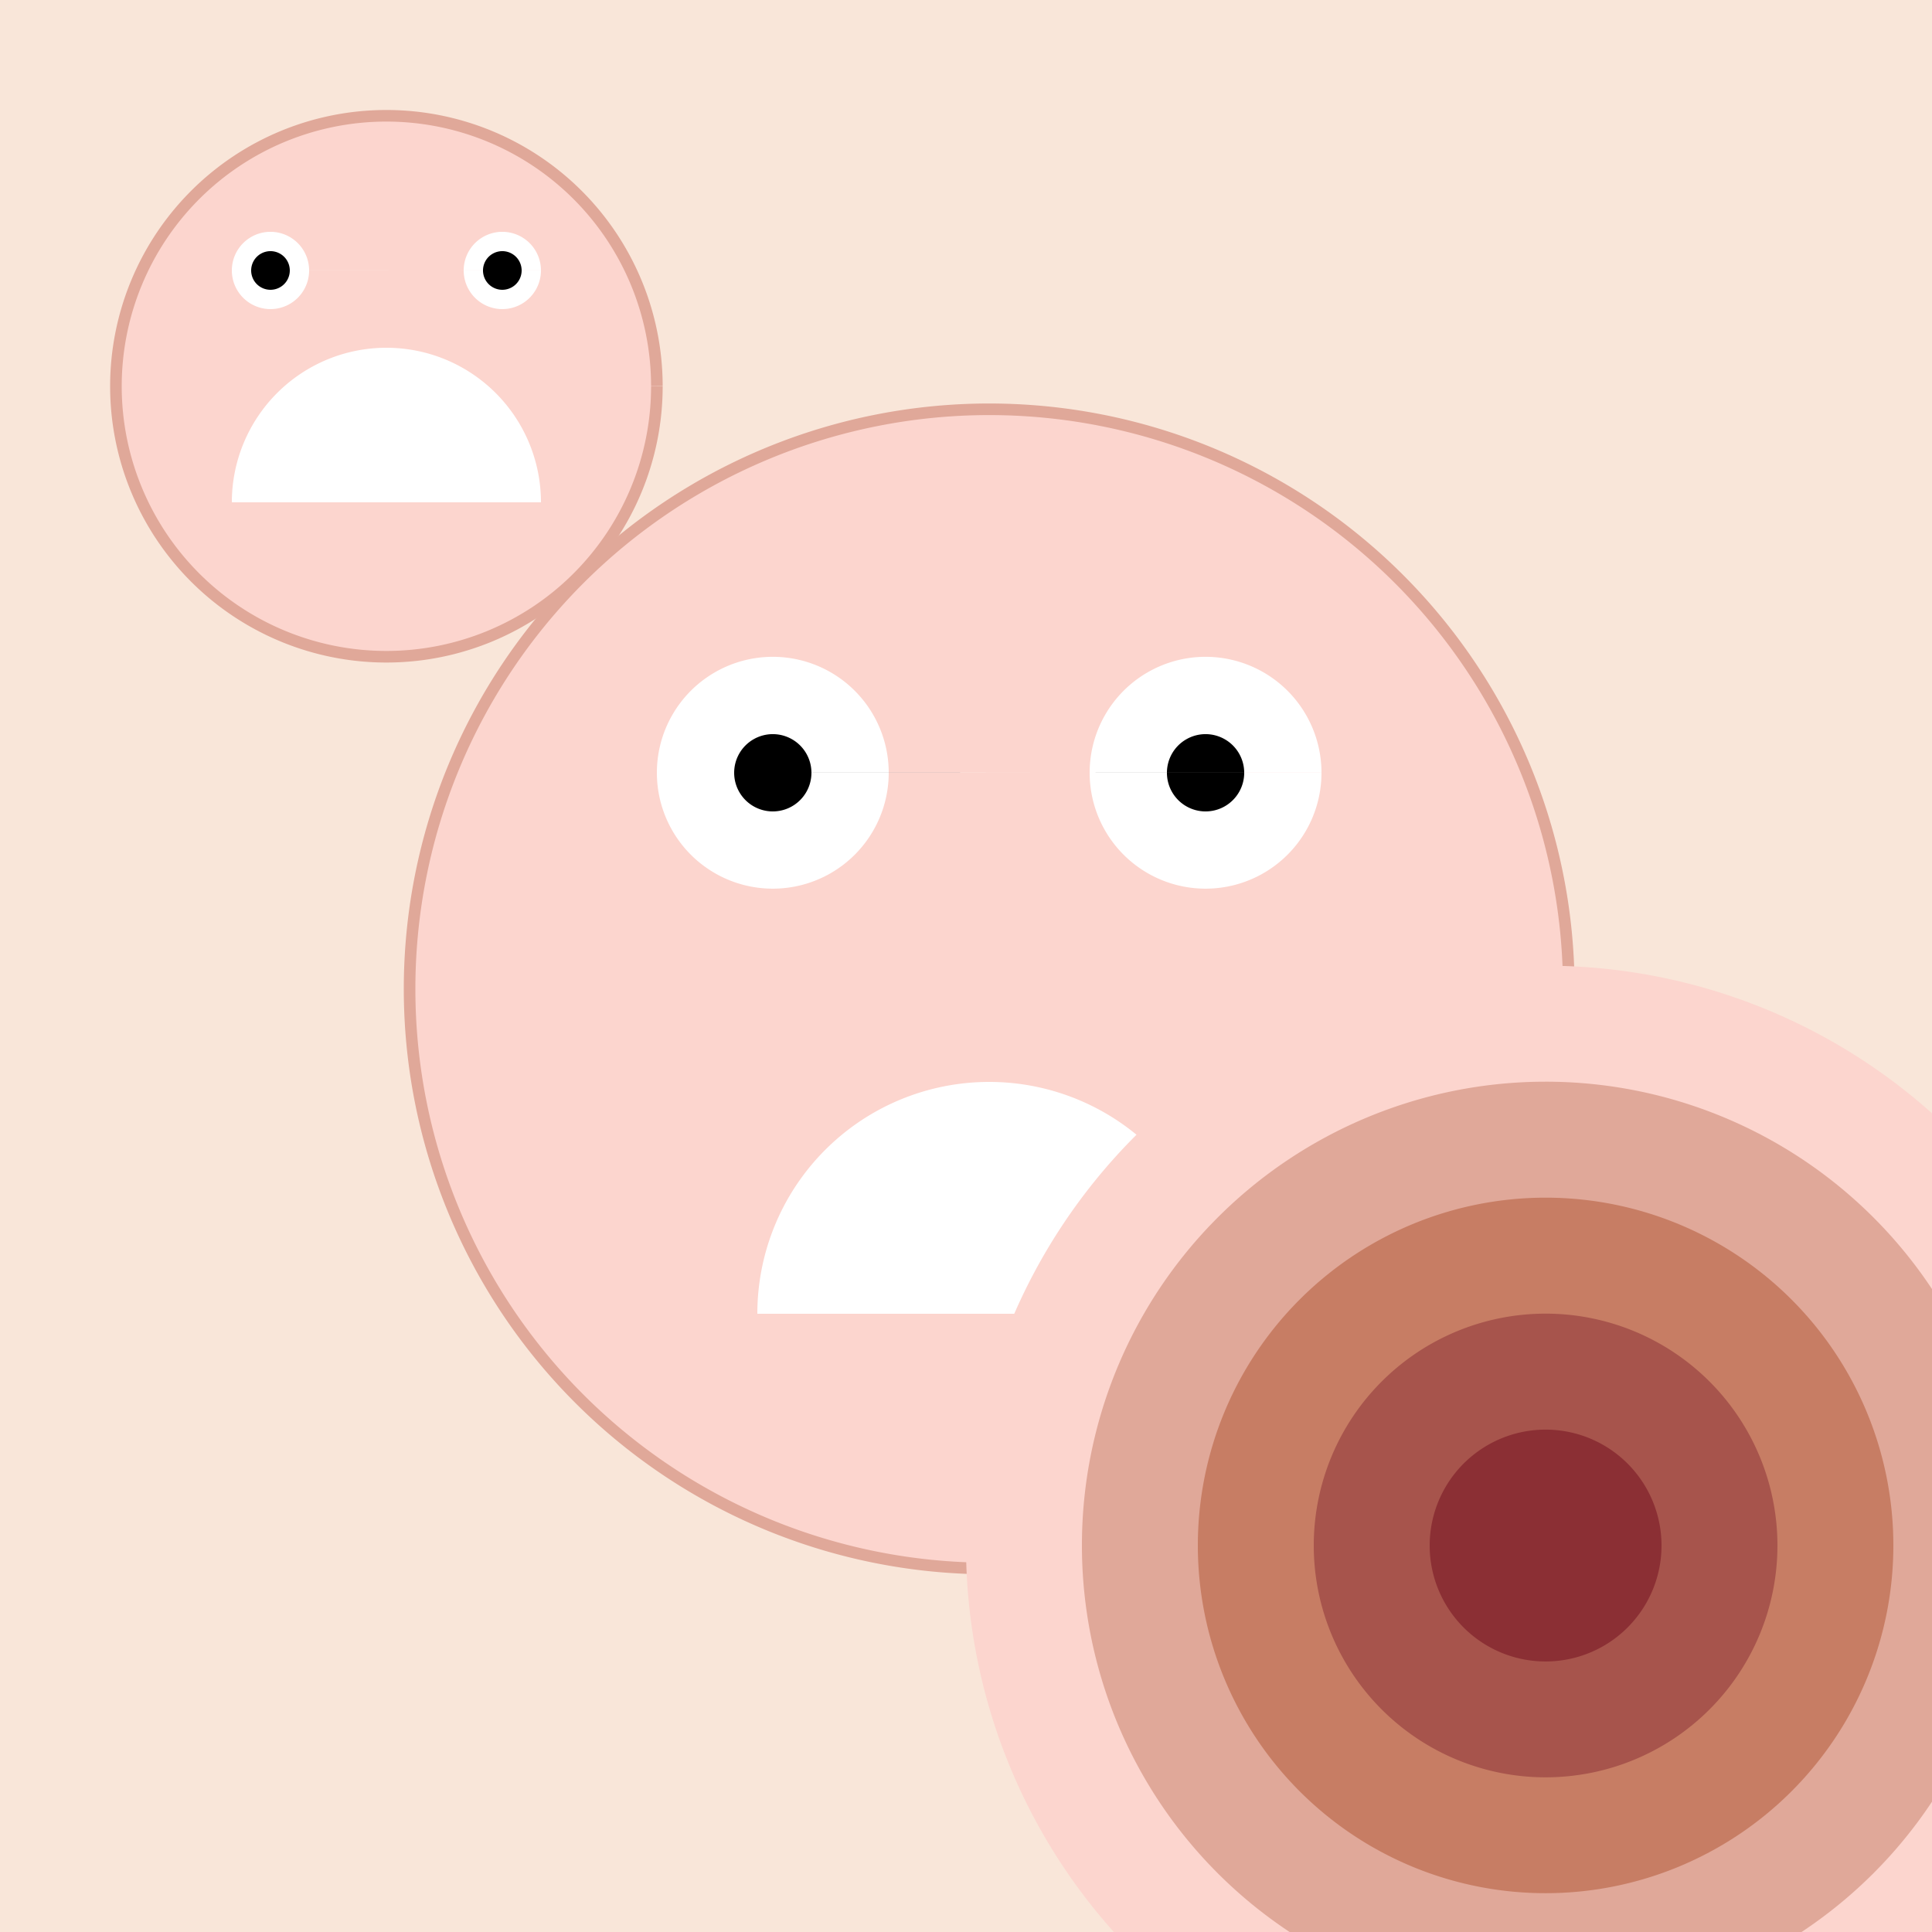
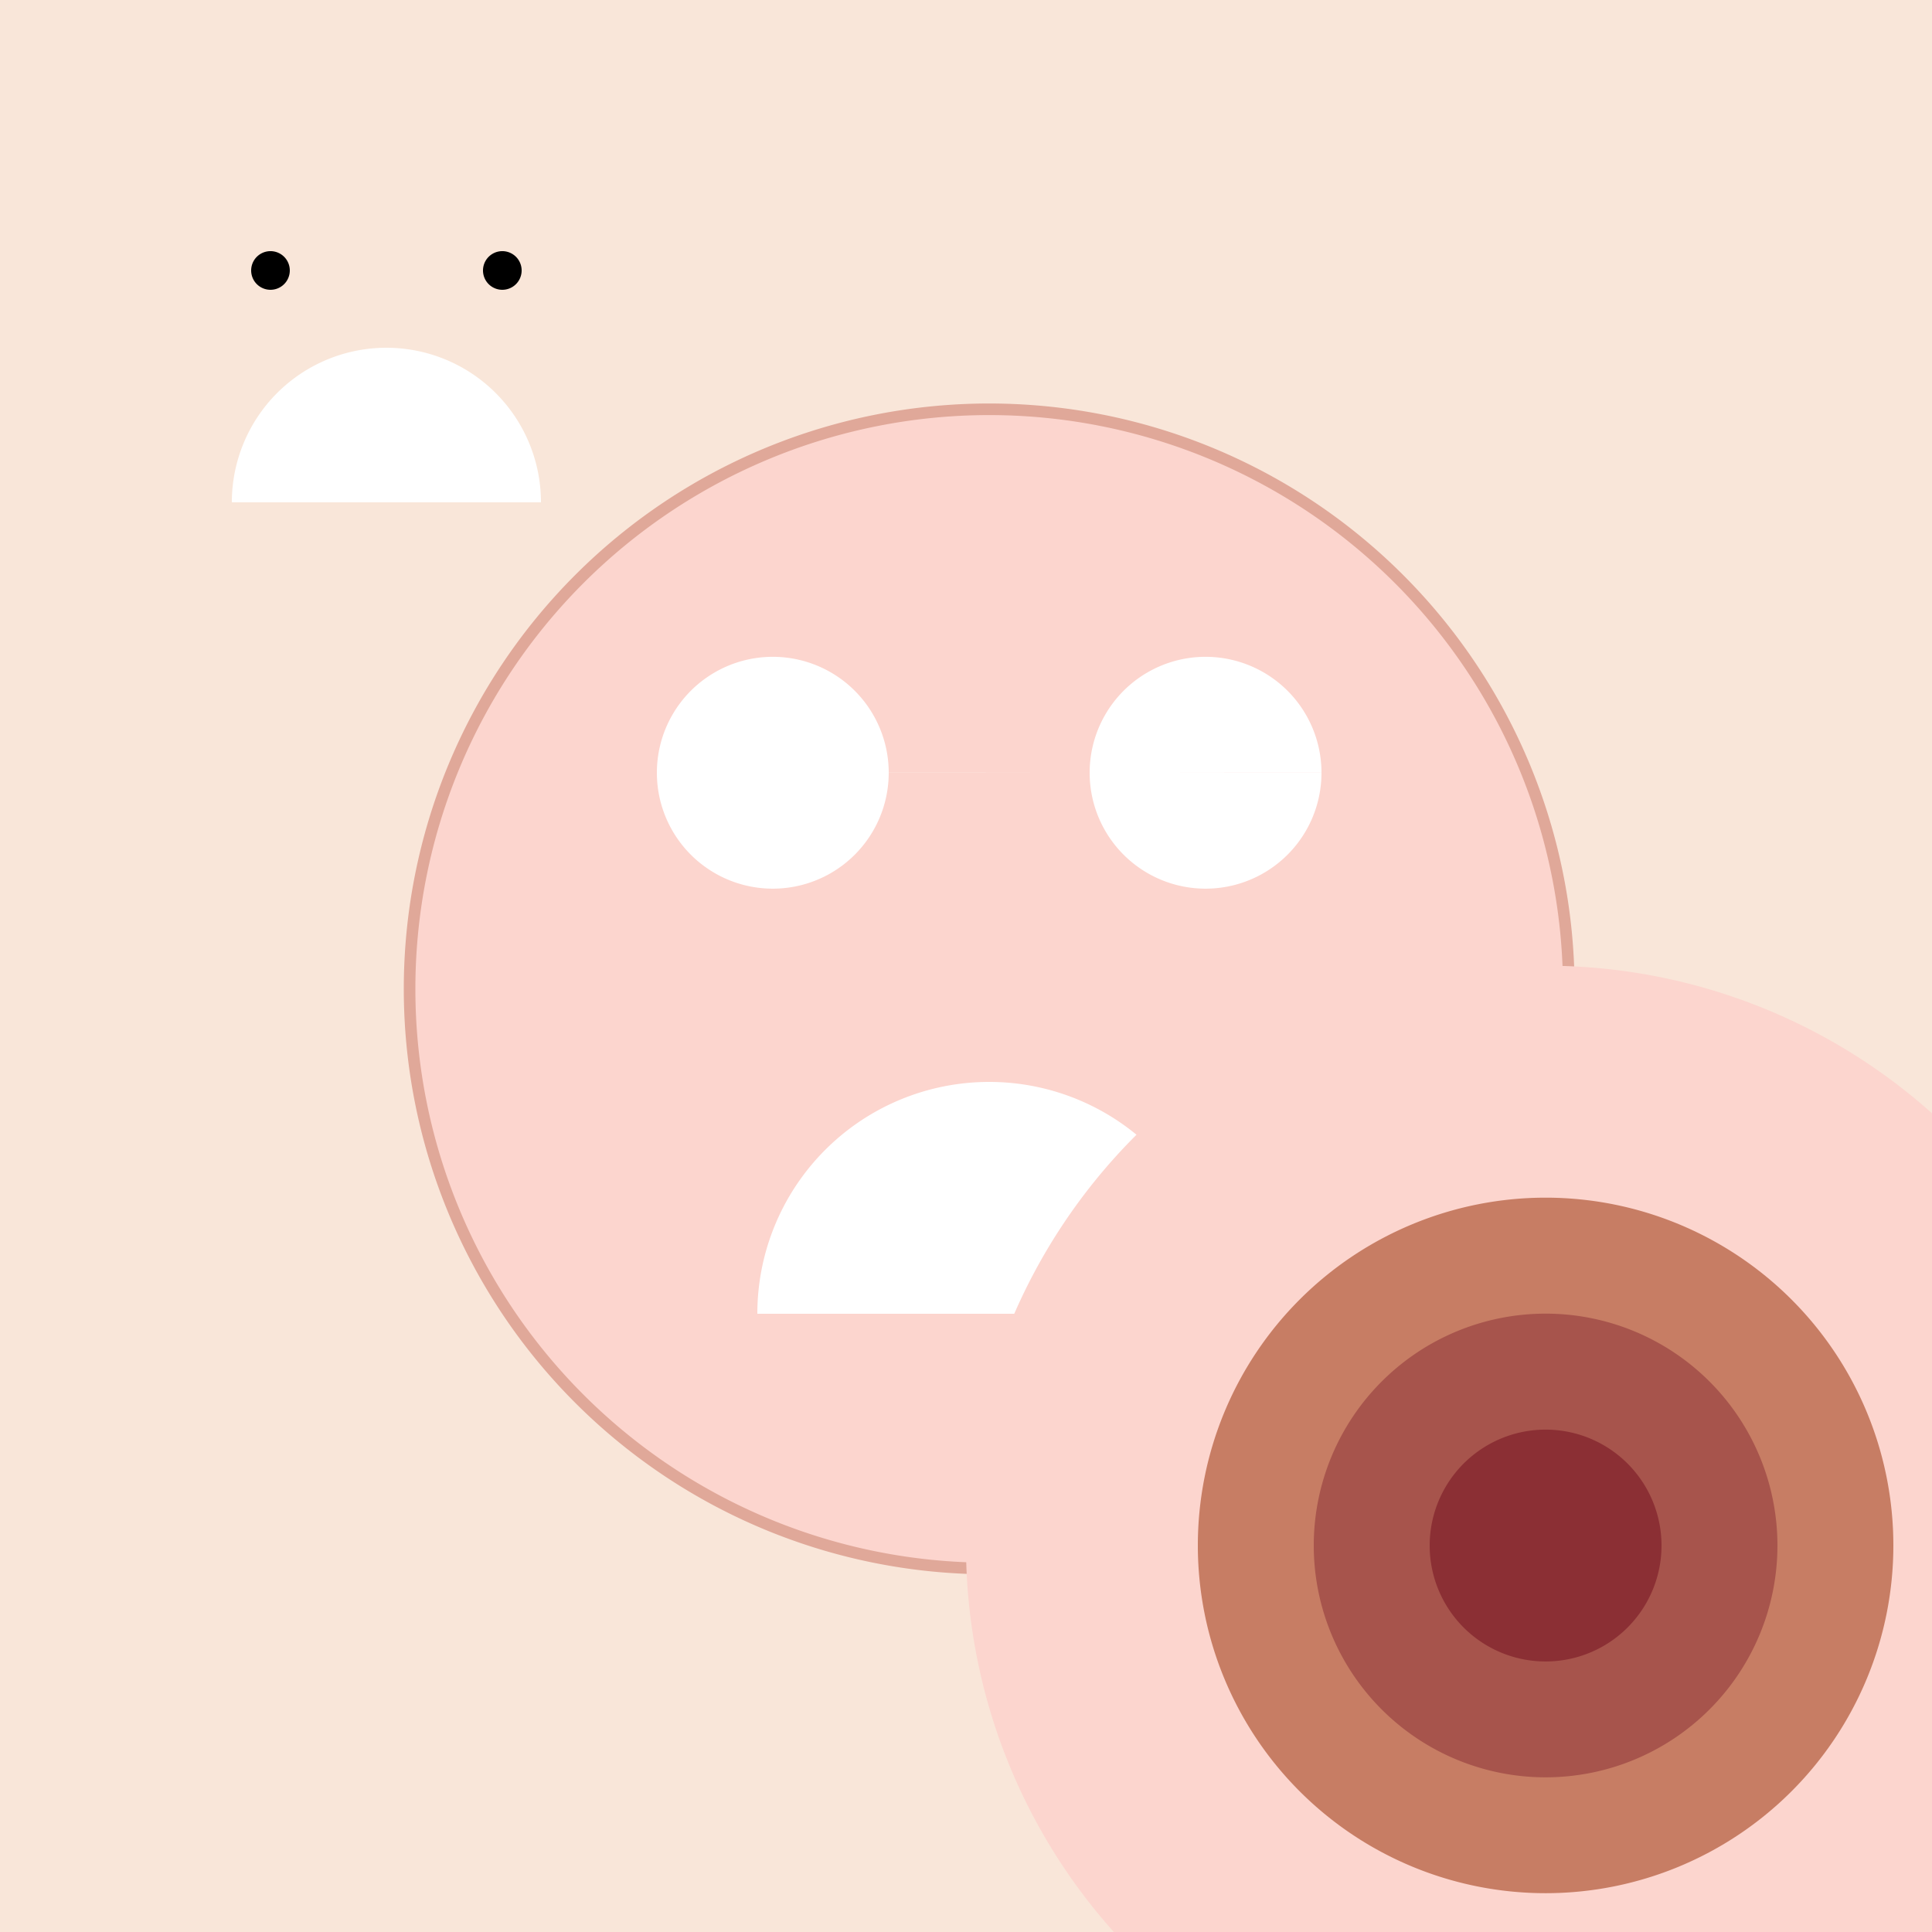
<svg xmlns="http://www.w3.org/2000/svg" width="500" height="500">
  <defs />
  <g>
    <rect fill="#F9E6D9" stroke="none" x="0" y="0" width="512" height="512" />
    <path fill="#FCD5CE" stroke="#E0A899" paint-order="fill stroke markers" d=" M 406 256 A 150 150 0 1 1 406 255.85" stroke-miterlimit="10" stroke-width="3" stroke-dasharray="" />
    <path fill="#FFFFFF" stroke="none" paint-order="stroke fill markers" d=" M 230 200 A 30 30 0 1 1 230 199.97 L 342 200 A 30 30 0 1 1 342 199.97" />
-     <path fill="#000000" stroke="none" paint-order="stroke fill markers" d=" M 210 200 A 10 10 0 1 1 210 199.99 L 322 200 A 10 10 0 1 1 322 199.99" />
    <path fill="#FFFFFF" stroke="none" paint-order="stroke fill markers" d=" M 196 340 A 60 60 0 0 1 316 340" />
    <path fill="#FCD5CE" stroke="none" paint-order="stroke fill markers" d=" M 550 400 A 150 150 0 1 1 550 399.85" />
-     <path fill="#E0A899" stroke="none" paint-order="stroke fill markers" d=" M 520 400 A 120 120 0 1 1 520 399.88" />
    <path fill="#C77D64" stroke="none" paint-order="stroke fill markers" d=" M 490 400 A 90 90 0 1 1 490 399.91" />
    <path fill="#A7544C" stroke="none" paint-order="stroke fill markers" d=" M 460 400 A 60 60 0 1 1 460 399.94" />
    <path fill="#8B2F34" stroke="none" paint-order="stroke fill markers" d=" M 430 400 A 30 30 0 1 1 430 399.97" />
-     <path fill="#FCD5CE" stroke="#E0A899" paint-order="fill stroke markers" d=" M 170 100 A 70 70 0 1 1 170 99.93" stroke-miterlimit="10" stroke-width="3" stroke-dasharray="" />
-     <path fill="#FFFFFF" stroke="none" paint-order="stroke fill markers" d=" M 80 70 A 10 10 0 1 1 80 69.99 L 140 70 A 10 10 0 1 1 140 69.99" />
    <path fill="#000000" stroke="none" paint-order="stroke fill markers" d=" M 75 70 A 5 5 0 1 1 75 69.995 L 135 70 A 5 5 0 1 1 135 69.995" />
    <path fill="#FFFFFF" stroke="none" paint-order="stroke fill markers" d=" M 60 130 A 40 40 0 0 1 140 130" />
  </g>
</svg>